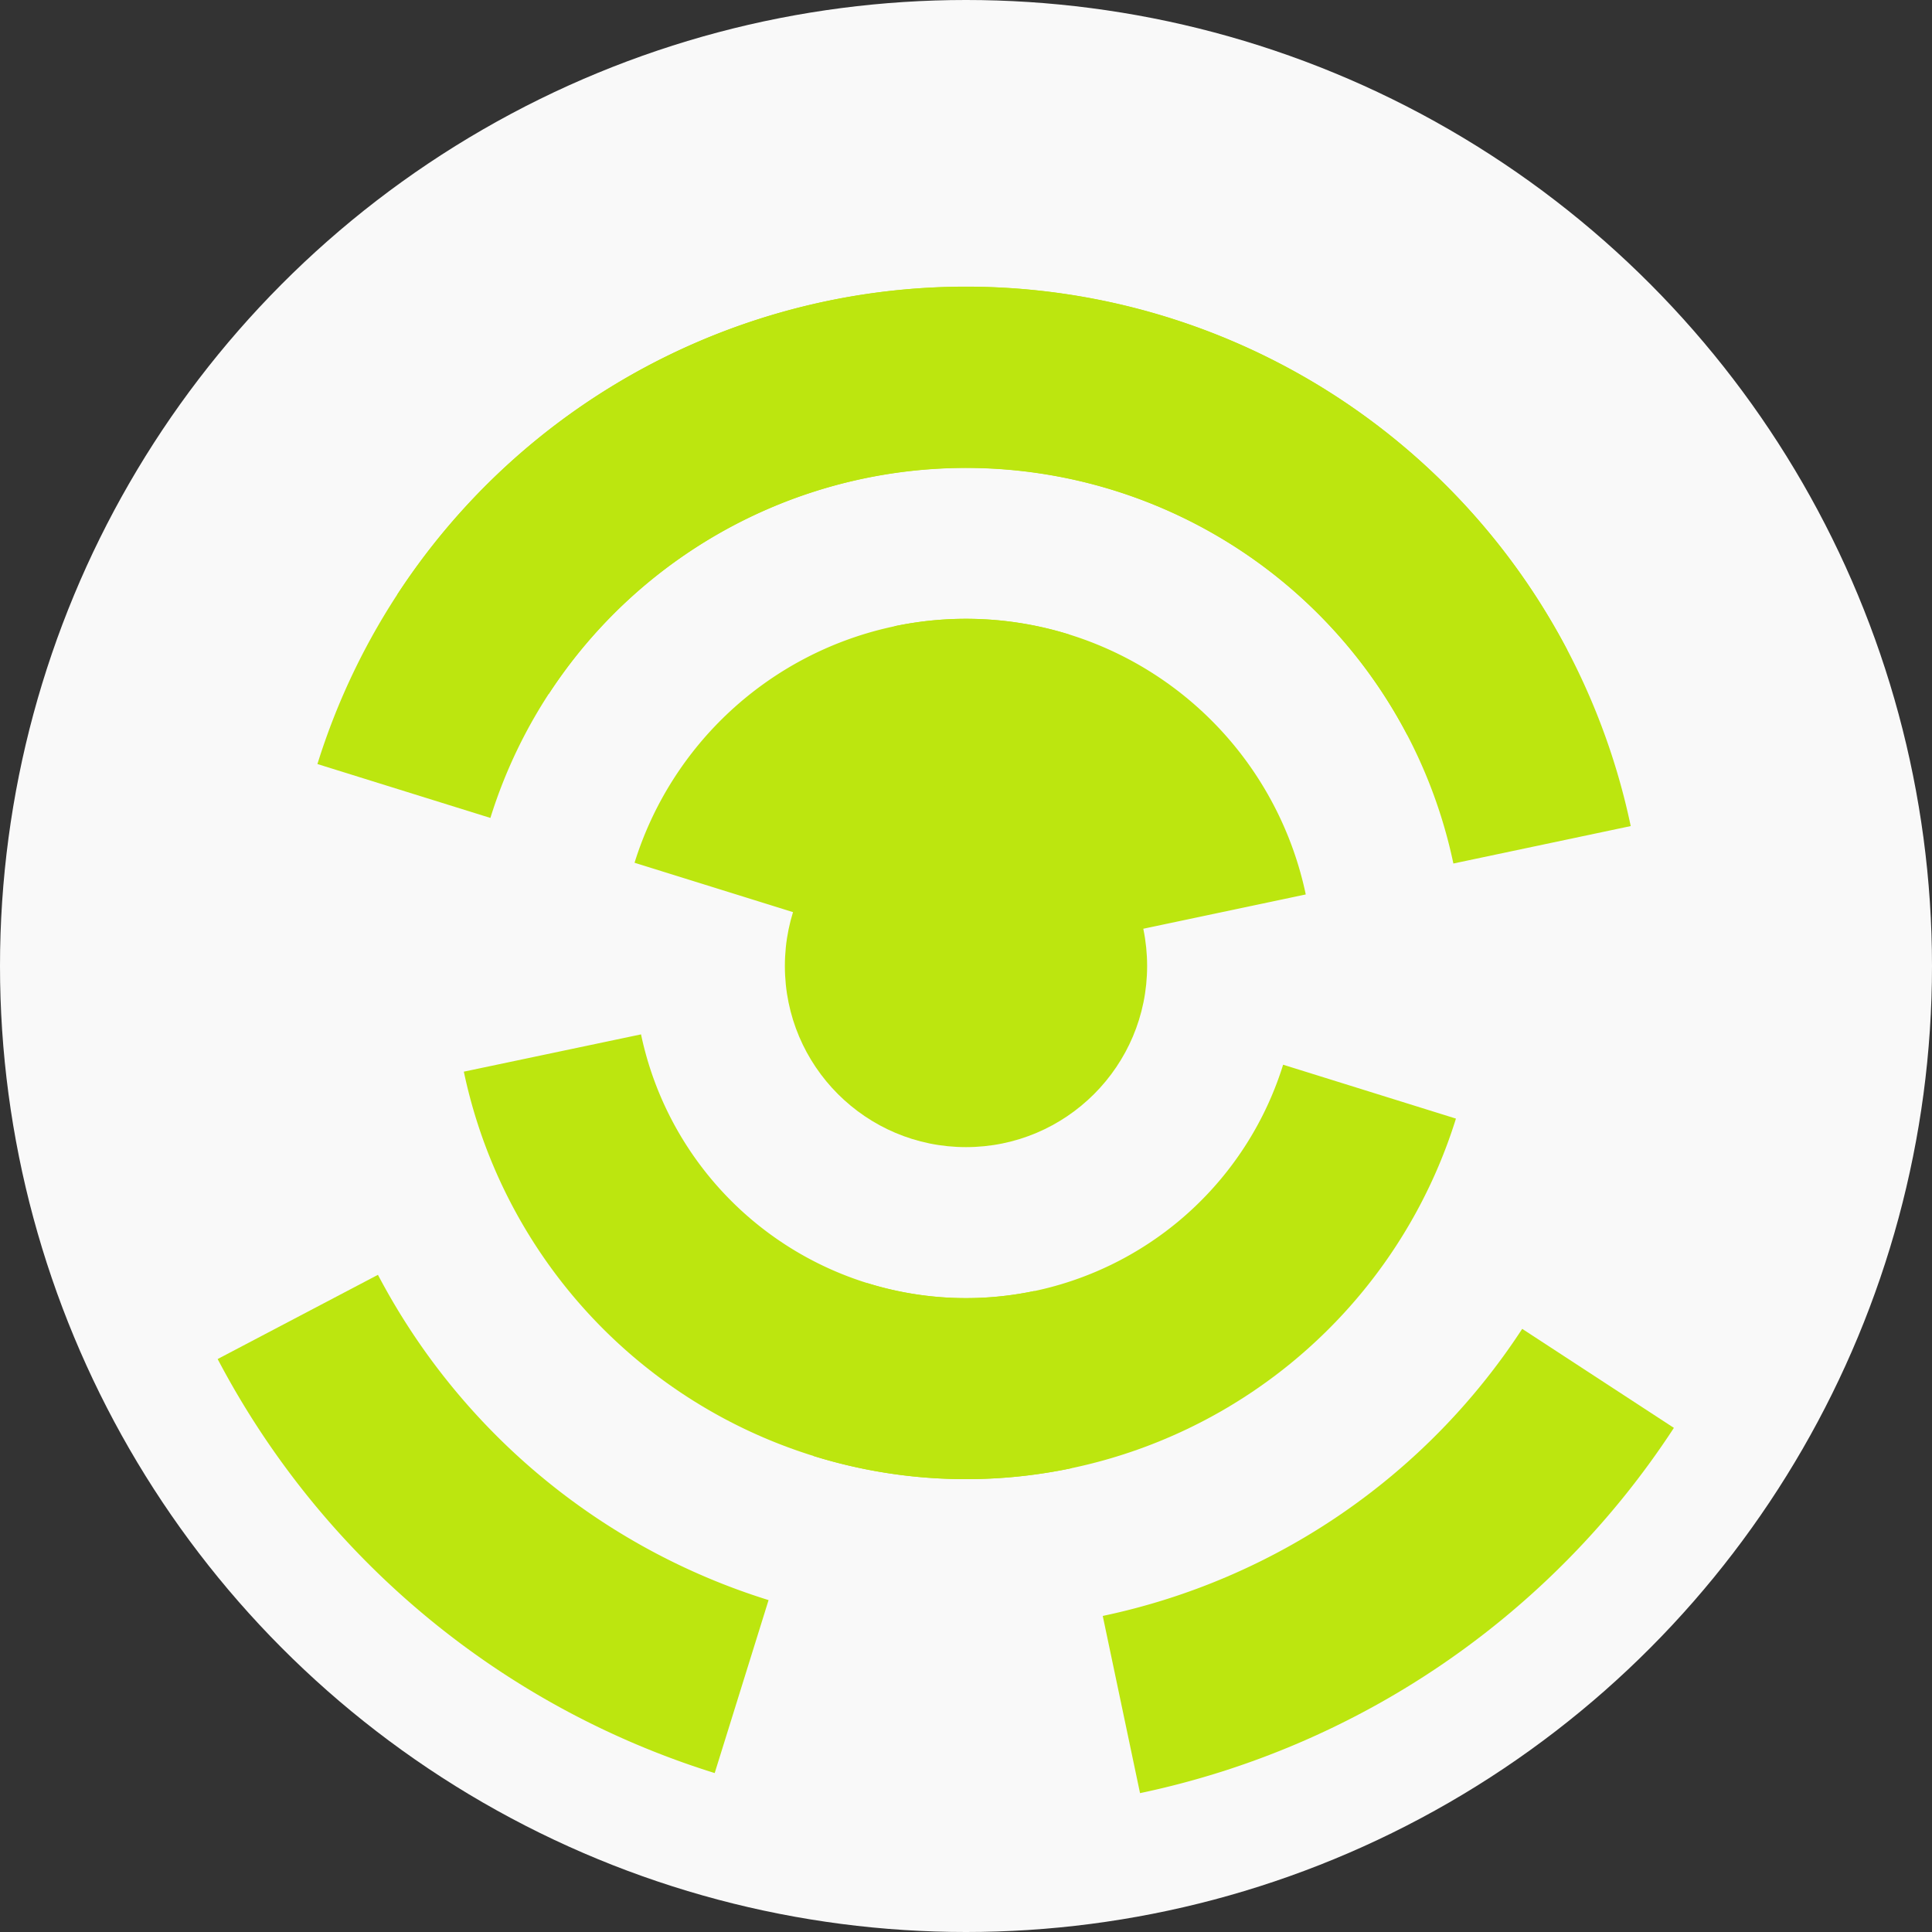
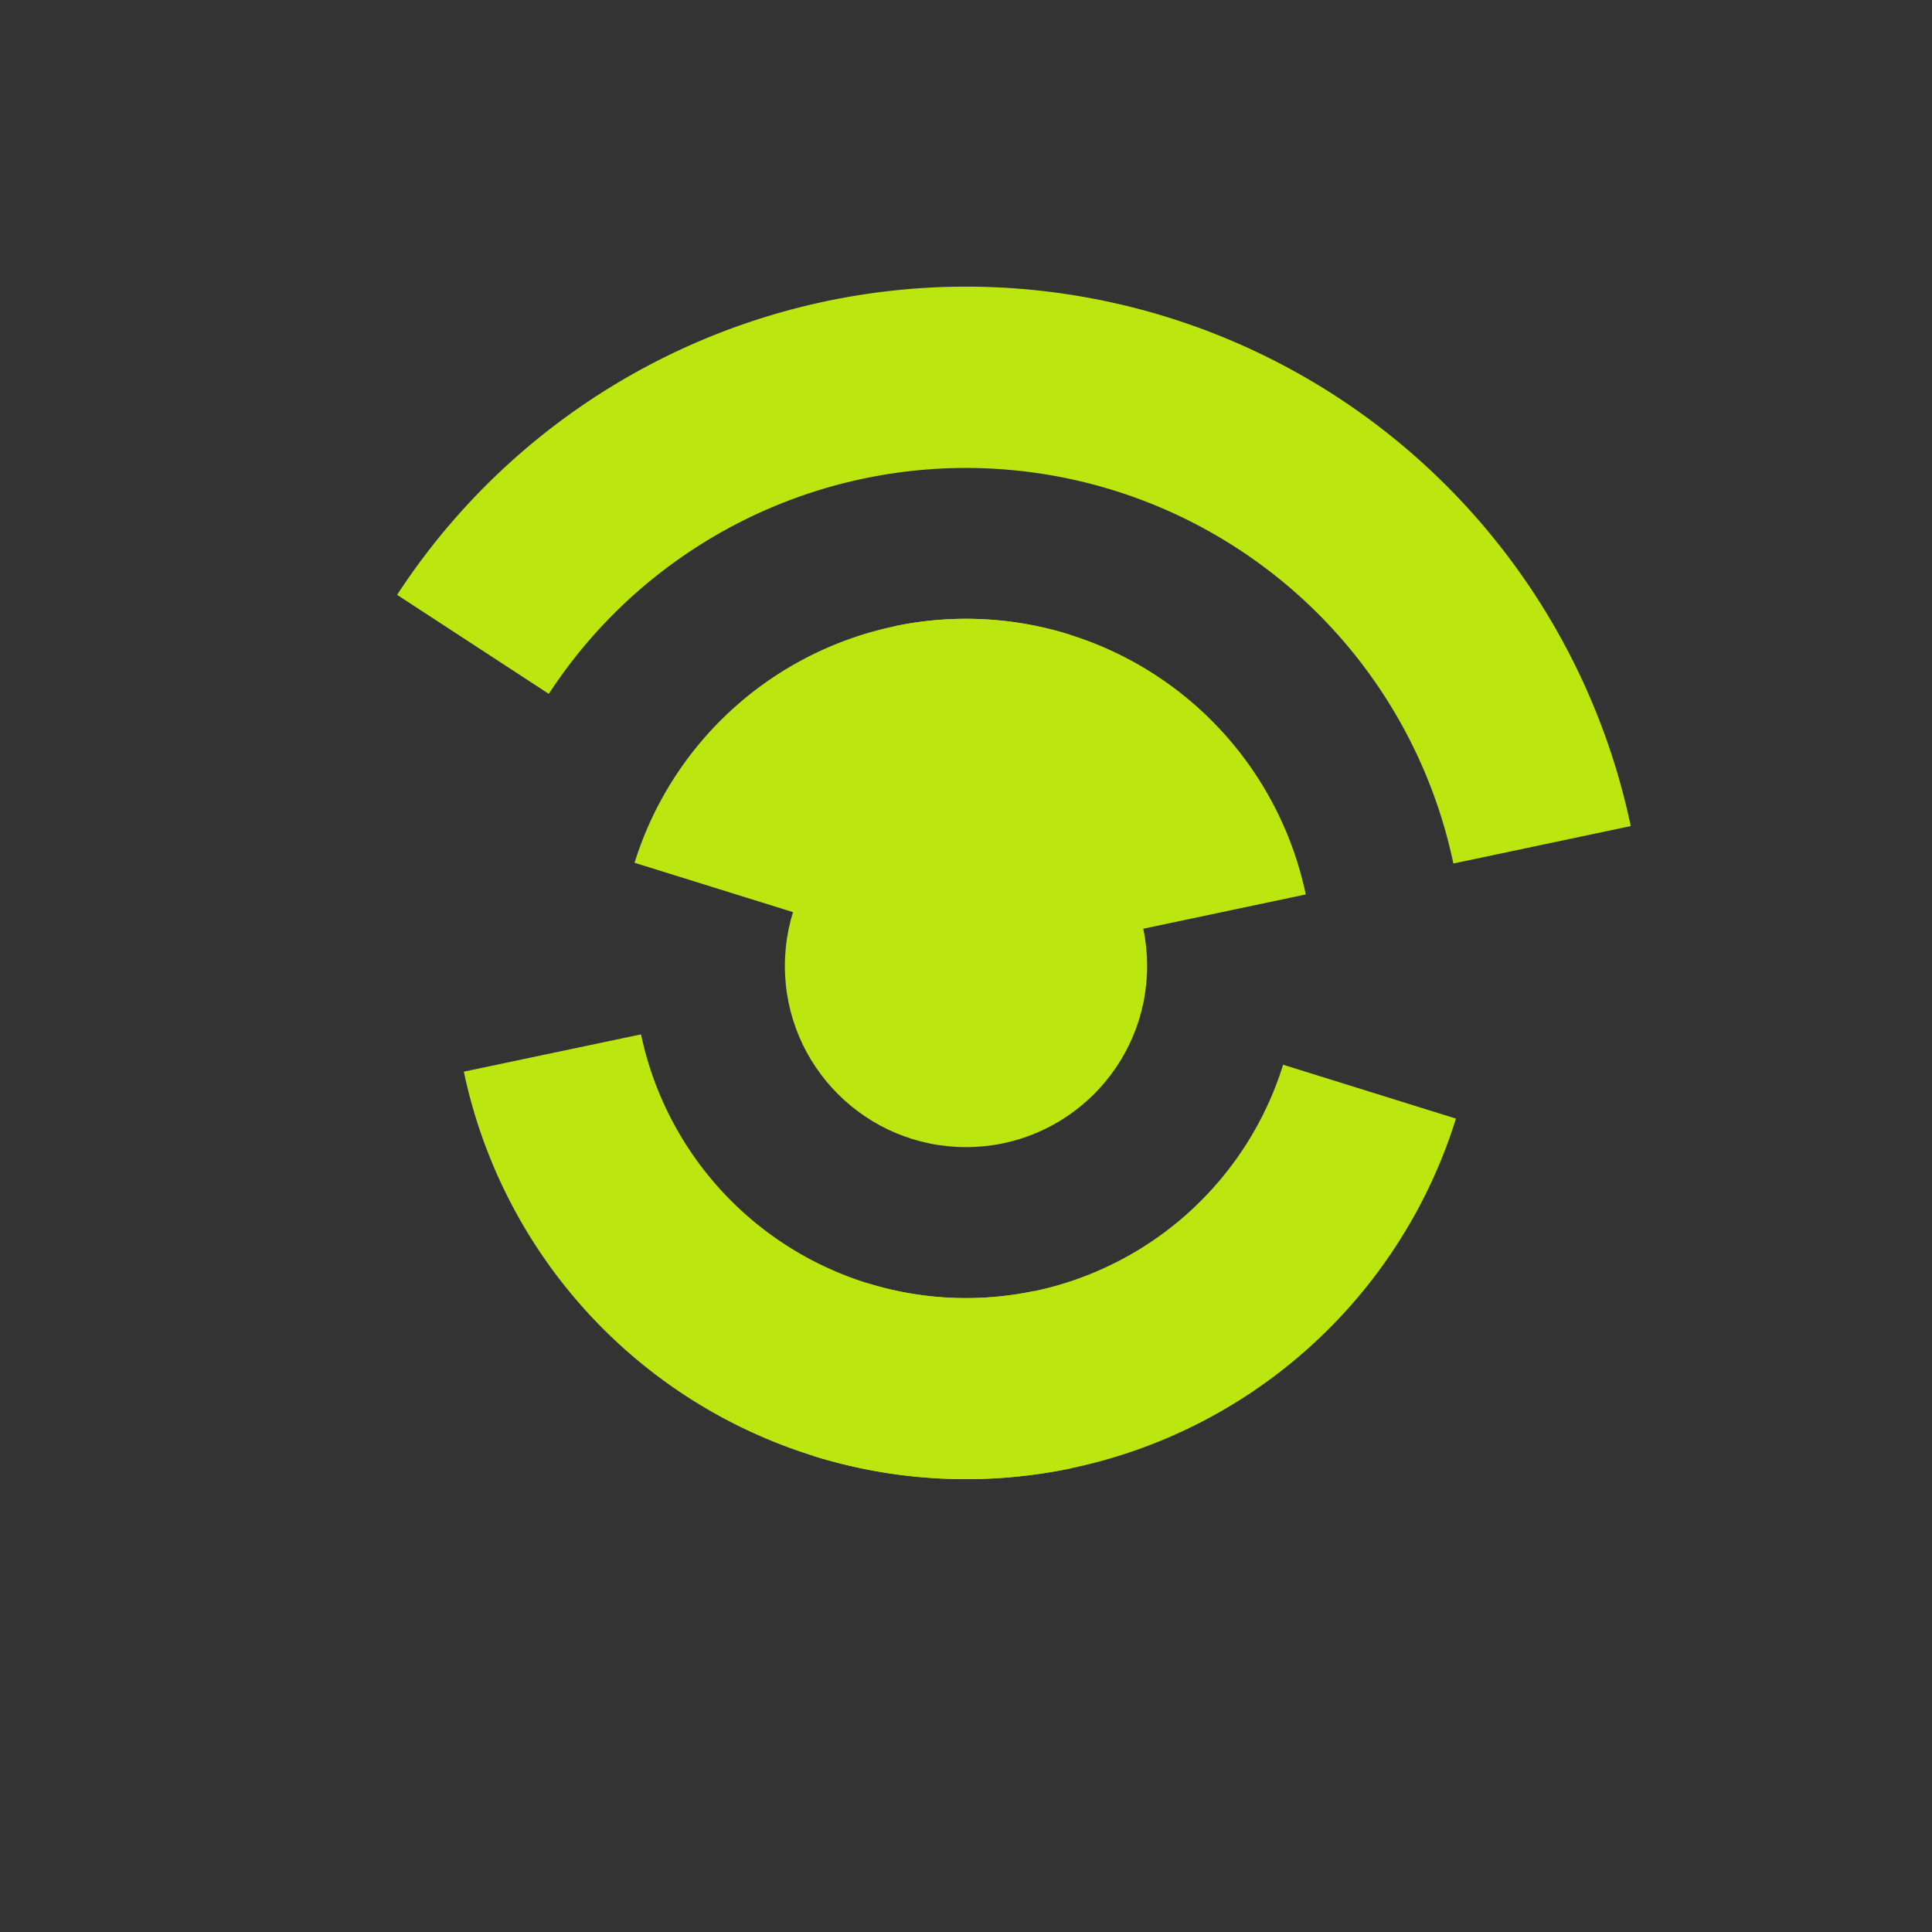
<svg xmlns="http://www.w3.org/2000/svg" width="128" height="128" viewbox="0 0 128 128">
  <rect width="100%" height="100%" fill="#333333" stroke="none" />
-   <circle cx="64" cy="64" fill="#f9f9f9" r="64" />
  <path d="M 42.04 57.16 A 23 23 0 0 1 70.84 42.04 L 67.27 53.5 A 11 11 0 0 0 53.5 60.73 Z" fill="#bce60f" />
  <path d="M 59.26 41.49 A 23 23 0 0 1 86.51 59.26 L 74.76 61.74 A 11 11 0 0 0 61.74 53.24 Z" fill="#bce60f" />
  <path d="M 96.46 74.11 A 34 34 0 0 1 53.89 96.46 L 57.46 85.01 A 22 22 0 0 0 85.01 70.54 Z" fill="#bce60f" />
  <path d="M 71 97.27 A 34 34 0 0 1 30.73 71 L 42.47 68.53 A 22 22 0 0 0 68.53 85.53 Z" fill="#bce60f" />
-   <path d="M 21.03 50.62 A 45 45 0 0 1 103.84 43.08 L 93.22 48.66 A 33 33 0 0 0 32.49 54.19 Z" fill="#bce60f" />
  <path d="M 26.31 39.41 A 45 45 0 0 1 108.04 54.73 L 96.29 57.21 A 33 33 0 0 0 36.36 45.97 Z" fill="#bce60f" />
-   <path d="M 47.35 117.47 A 56 56 0 0 1 14.42 90.04 L 25.04 84.46 A 44 44 0 0 0 50.92 106.01 Z" fill="#bce60f" />
-   <path d="M 110.9 94.6 A 56 56 0 0 1 75.53 118.8 L 73.06 107.06 A 44 44 0 0 0 100.85 88.04 Z" fill="#bce60f" />
  <circle cx="64" cy="64" fill="#bce60f" r="12" />
</svg>